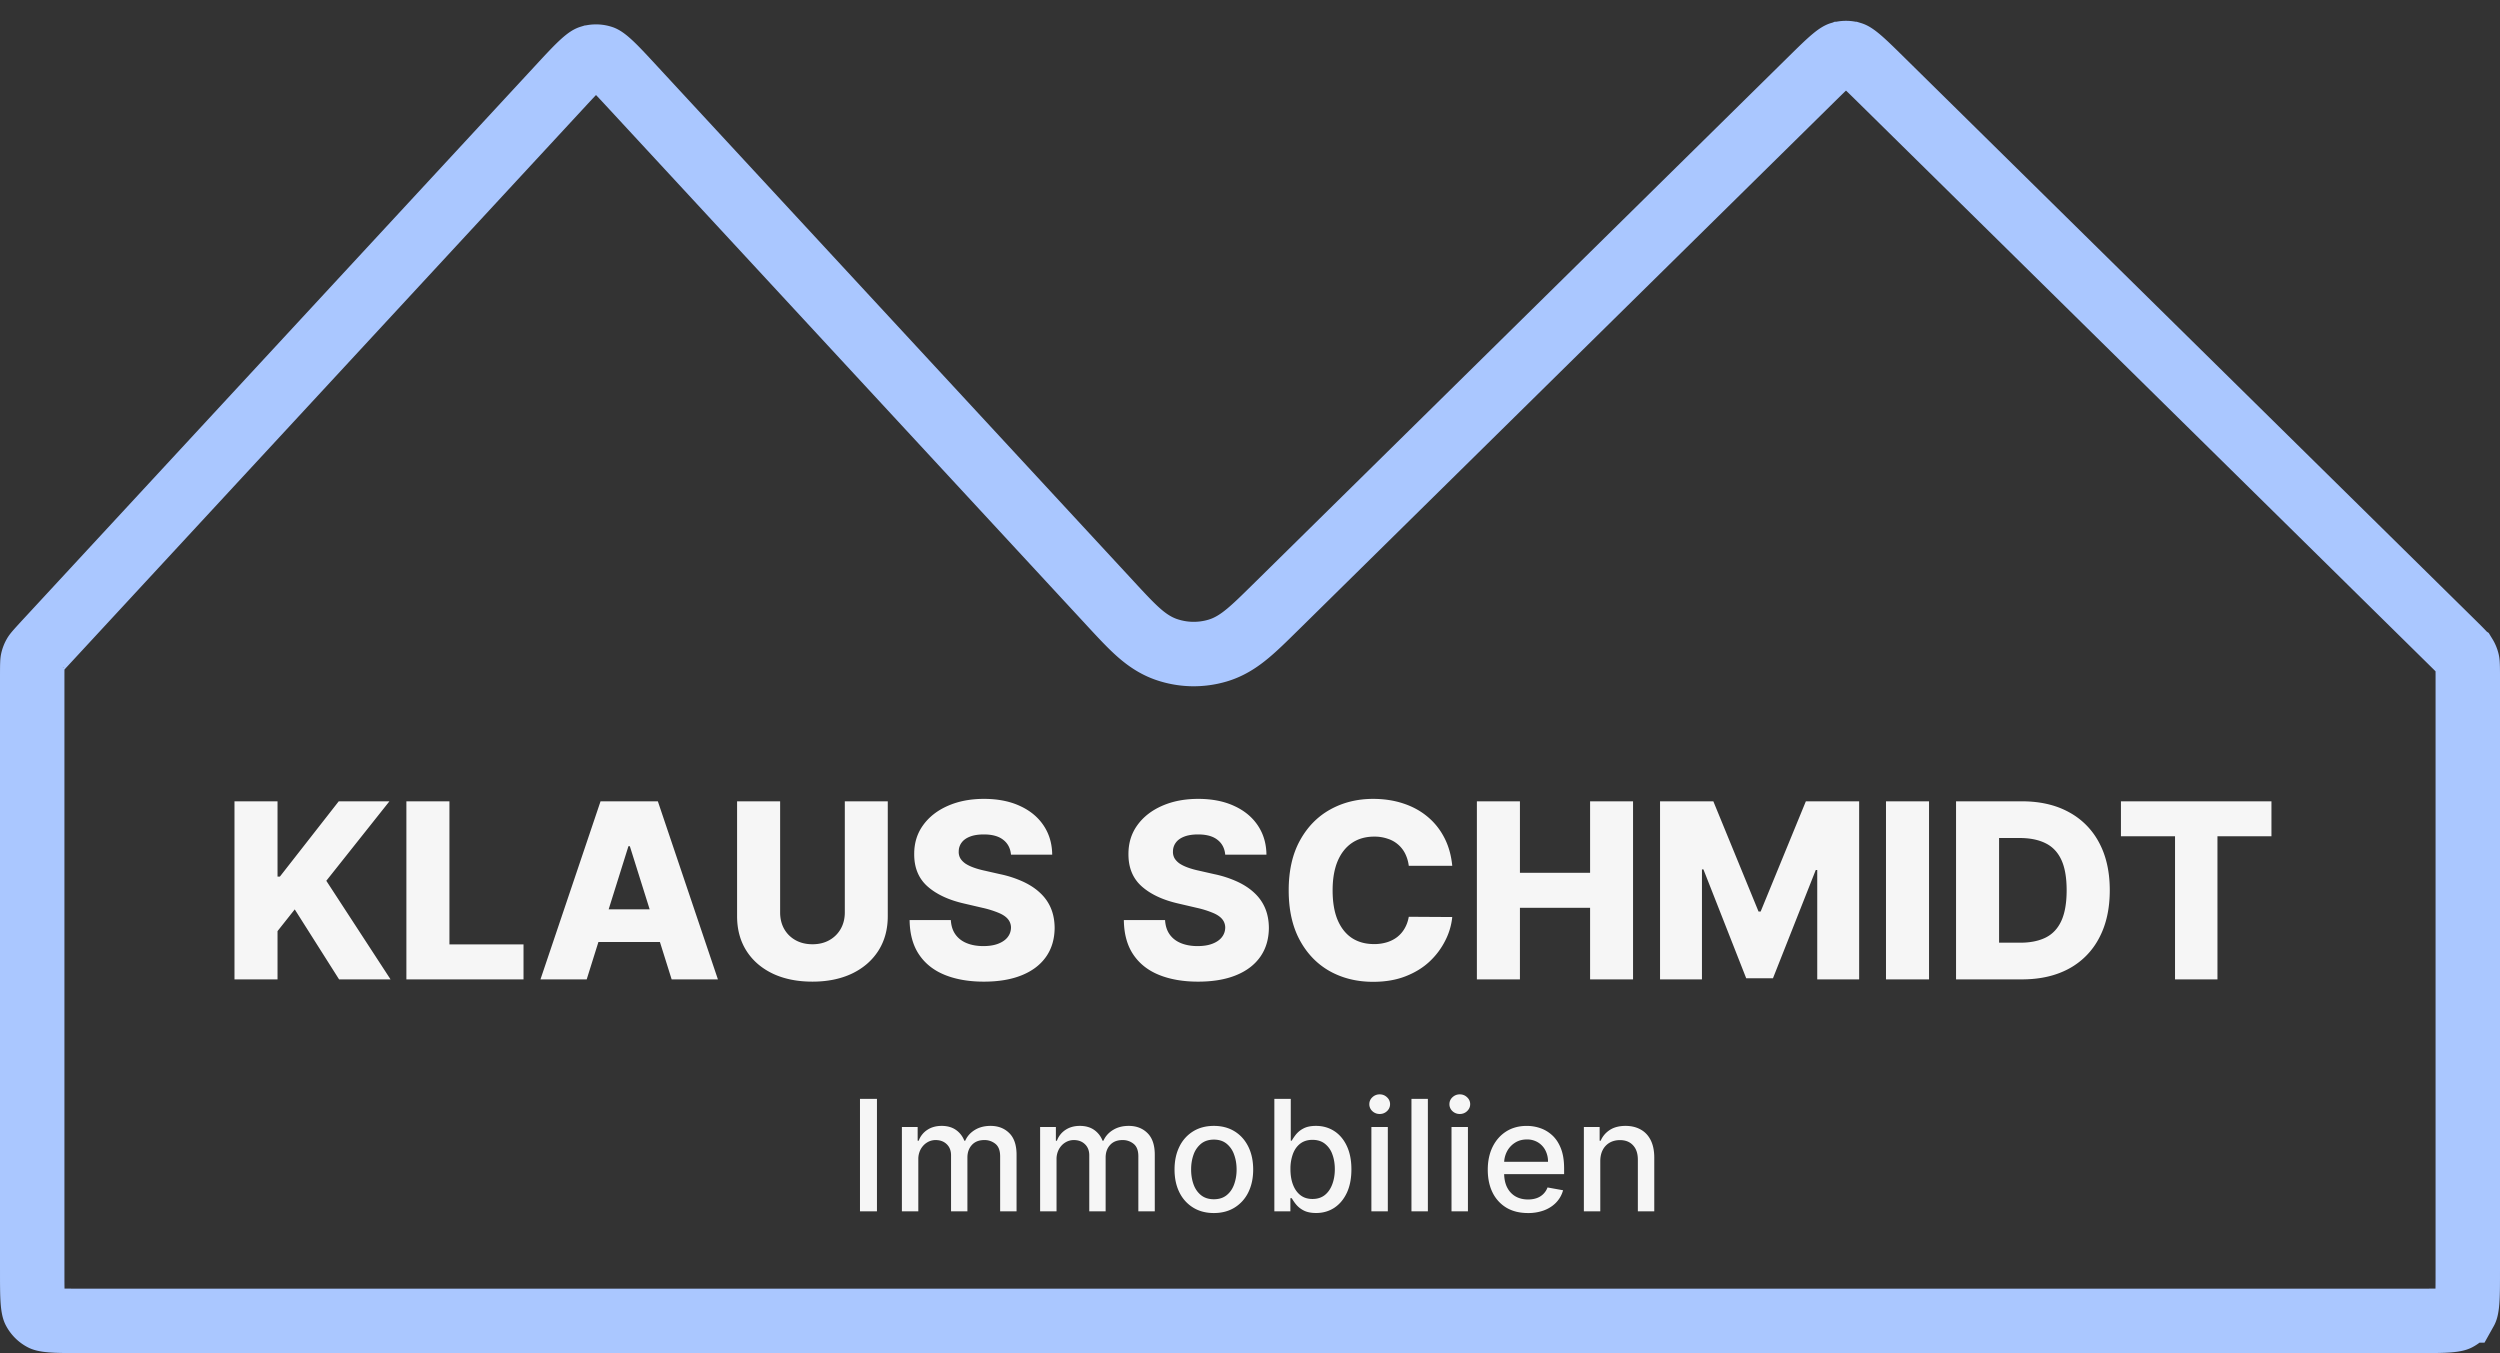
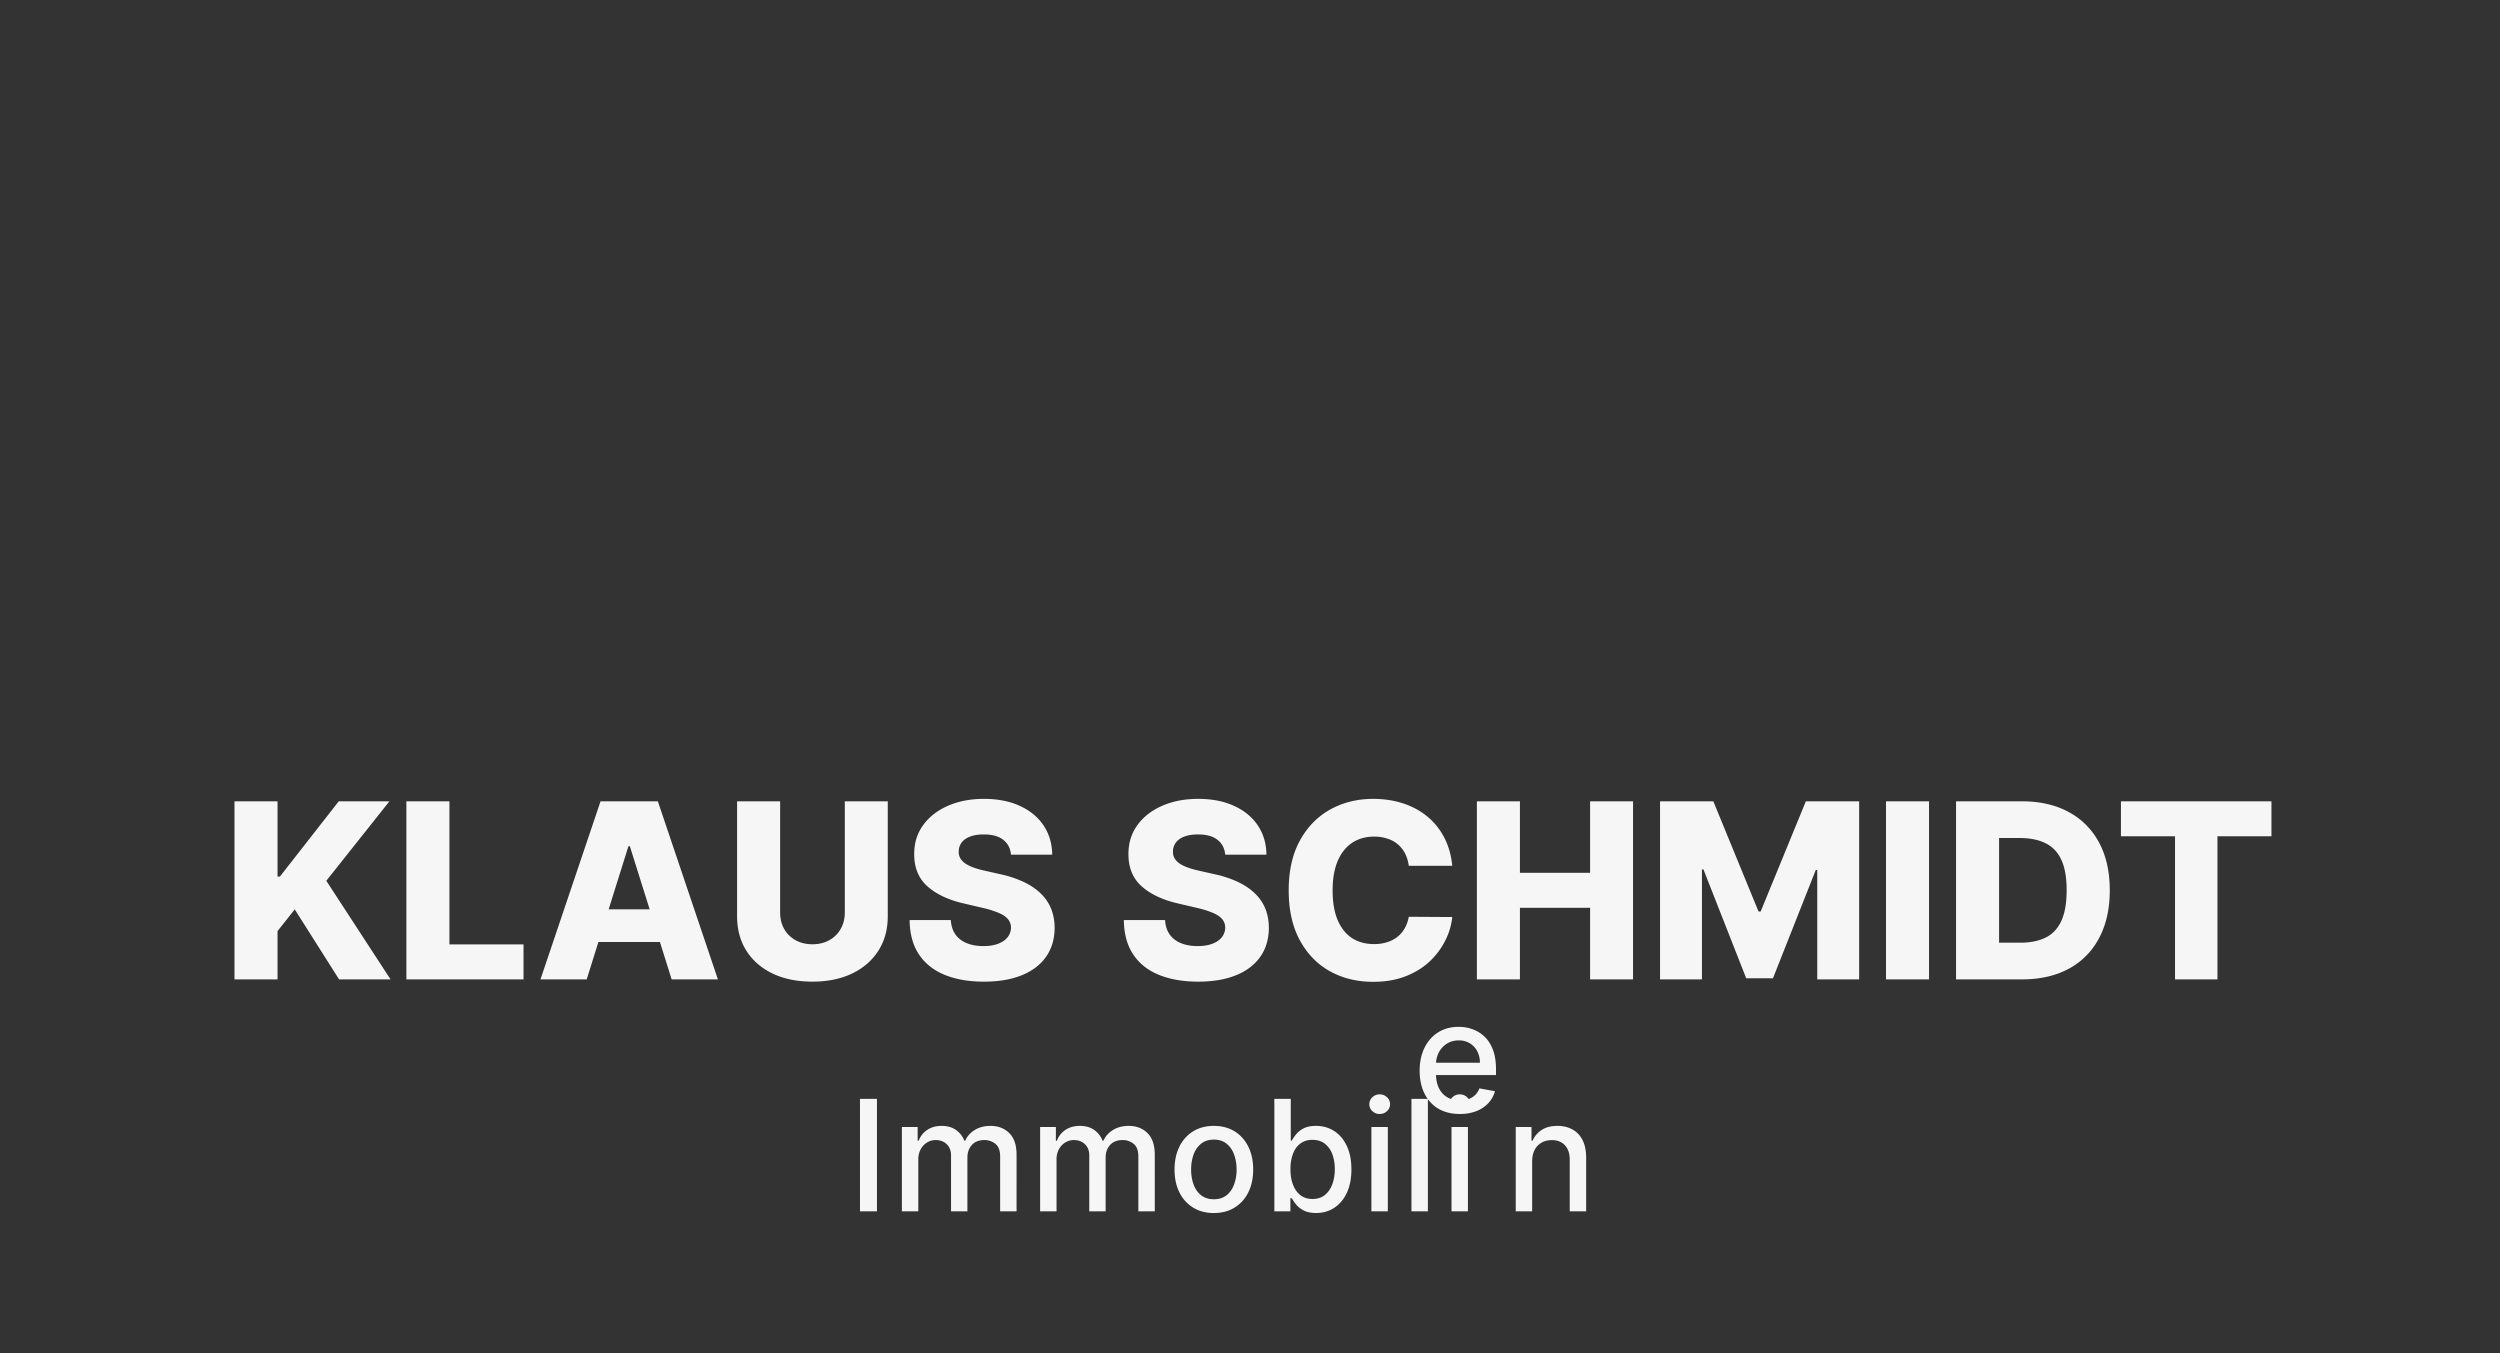
<svg xmlns="http://www.w3.org/2000/svg" width="194" height="105" fill="none">
  <rect width="100%" height="100%" fill="#333333" stroke="none" />
-   <path stroke="#AAC7FF" stroke-width="5" d="M191.5 52.696V98.56c0 1.18-.002 1.914-.048 2.464-.043.517-.111.649-.121.667a1.498 1.498 0 0 1-.64.64c-.019.01-.15.078-.667.121-.55.046-1.283.048-2.464.048H6.44c-1.18 0-1.914-.002-2.464-.048-.517-.043-.648-.111-.667-.121a1.499 1.499 0 0 1-.64-.64c-.01-.018-.078-.15-.121-.667-.046-.55-.048-1.283-.048-2.464V52.522c0-1.056.015-1.192.039-1.294a1.5 1.5 0 0 1 .158-.405c.053-.092.134-.201.85-.977L43.358 6.81c.86-.93 1.398-1.509 1.838-1.909.414-.377.564-.427.58-.432h.001a1.5 1.5 0 0 1 .948 0c.017.005.167.055.581.432.44.4.978.98 1.837 1.909l37.01 40.01.064.07c.74.8 1.399 1.511 1.993 2.054.632.578 1.358 1.125 2.283 1.448a6.5 6.5 0 0 0 3.995.092c.94-.279 1.69-.791 2.349-1.34.618-.514 1.308-1.194 2.085-1.96l.068-.066 41.496-40.883c.83-.818 1.346-1.324 1.764-1.673.392-.327.532-.37.552-.377h.001c.292-.092.604-.092.896 0h.001c.02.006.16.05.552.377.418.35.934.855 1.764 1.673l44.31 43.655c.803.791.895.905.953 1a1.5 1.5 0 0 1 .178.426c.027.108.044.253.044 1.38Z" />
-   <path fill="#FAFAFA" fill-opacity=".98" d="M18.196 76V62.182h3.34v5.843h.182l4.568-5.843h3.933l-4.898 6.167L30.307 76h-3.994l-3.441-5.431-1.336 1.686V76h-3.34Zm13.34 0V62.182h3.34v11.106h5.749V76h-9.088Zm13.992 0H41.94l4.662-13.818h4.447L55.71 76h-3.59l-3.245-10.337h-.108L45.528 76Zm-.479-5.438h7.503v2.537H45.05v-2.537Zm20.508-8.38h3.334v8.913c0 1.03-.246 1.927-.736 2.692-.49.76-1.174 1.35-2.051 1.768-.877.413-1.896.62-3.056.62-1.175 0-2.2-.206-3.077-.62-.877-.419-1.559-1.008-2.045-1.768-.485-.765-.728-1.662-.728-2.692v-8.913h3.34v8.623c0 .476.103.902.31 1.275.211.373.506.666.884.877.378.211.816.317 1.316.317.499 0 .935-.106 1.308-.317a2.27 2.27 0 0 0 .884-.877c.212-.373.317-.799.317-1.275v-8.623Zm12.896 4.143c-.045-.495-.245-.88-.6-1.154-.351-.28-.853-.419-1.505-.419-.432 0-.792.057-1.08.17-.288.112-.504.267-.647.465a1.124 1.124 0 0 0-.223.668.992.992 0 0 0 .121.546c.095.158.23.297.405.418.18.117.396.22.648.31s.535.17.85.237l1.188.27a8.363 8.363 0 0 1 1.808.594c.526.247.967.542 1.322.884.36.341.632.735.817 1.18.184.446.278.945.283 1.498-.005.873-.225 1.622-.661 2.247-.437.625-1.064 1.104-1.883 1.437-.814.333-1.797.5-2.948.5-1.156 0-2.164-.174-3.023-.52-.86-.347-1.527-.873-2.004-1.579-.477-.706-.722-1.599-.735-2.679h3.198c.027.446.146.817.357 1.114.212.297.502.522.87.674.374.153.806.23 1.296.23.45 0 .832-.06 1.147-.182.32-.122.565-.29.736-.506.17-.216.258-.464.263-.743a1.023 1.023 0 0 0-.243-.668c-.157-.188-.4-.35-.729-.485a7.471 7.471 0 0 0-1.241-.385l-1.444-.337c-1.197-.275-2.139-.718-2.827-1.33-.688-.616-1.03-1.448-1.026-2.496-.004-.855.225-1.604.689-2.247.463-.643 1.104-1.145 1.922-1.504.82-.36 1.752-.54 2.8-.54 1.071 0 2 .182 2.787.546.792.36 1.406.866 1.842 1.519.436.652.66 1.407.668 2.267h-3.198Zm16.625 0c-.045-.495-.245-.88-.6-1.154-.351-.28-.853-.419-1.505-.419-.432 0-.792.057-1.08.17-.288.112-.504.267-.647.465a1.124 1.124 0 0 0-.223.668.992.992 0 0 0 .121.546c.095.158.23.297.405.418.18.117.396.22.648.31s.535.17.85.237l1.188.27a8.363 8.363 0 0 1 1.808.594c.526.247.967.542 1.322.884.36.341.632.735.817 1.18.184.446.278.945.283 1.498-.005.873-.225 1.622-.661 2.247-.437.625-1.064 1.104-1.883 1.437-.814.333-1.797.5-2.948.5-1.156 0-2.164-.174-3.023-.52-.86-.347-1.527-.873-2.004-1.579-.477-.706-.722-1.599-.735-2.679h3.198c.027.446.146.817.357 1.114.212.297.502.522.87.674.374.153.806.23 1.296.23.45 0 .832-.06 1.147-.182.32-.122.565-.29.736-.506.17-.216.258-.464.263-.743a1.023 1.023 0 0 0-.243-.668c-.157-.188-.4-.35-.729-.485a7.471 7.471 0 0 0-1.241-.385l-1.444-.337c-1.197-.275-2.139-.718-2.827-1.33-.688-.616-1.03-1.448-1.026-2.496-.004-.855.225-1.604.689-2.247.463-.643 1.104-1.145 1.922-1.504.82-.36 1.752-.54 2.8-.54 1.071 0 2 .182 2.787.546.792.36 1.406.866 1.842 1.519.436.652.66 1.407.668 2.267h-3.198Zm17.617.863h-3.374a2.934 2.934 0 0 0-.276-.938 2.282 2.282 0 0 0-1.37-1.167 3.13 3.13 0 0 0-1.032-.162c-.671 0-1.249.164-1.734.493-.482.328-.853.803-1.114 1.423-.256.621-.384 1.372-.384 2.254 0 .918.13 1.687.391 2.307.265.617.636 1.082 1.113 1.397.482.31 1.051.466 1.707.466a3.36 3.36 0 0 0 1.006-.142c.305-.094.573-.232.803-.412a2.28 2.28 0 0 0 .573-.668c.153-.265.259-.564.317-.897l3.374.02a5.117 5.117 0 0 1-.533 1.808 5.782 5.782 0 0 1-1.208 1.627c-.513.485-1.138.872-1.876 1.16-.733.288-1.574.432-2.523.432-1.251 0-2.371-.274-3.36-.823-.985-.553-1.764-1.359-2.335-2.416s-.857-2.343-.857-3.86c0-1.52.29-2.808.871-3.865.58-1.057 1.365-1.86 2.354-2.409.99-.549 2.099-.823 3.327-.823.836 0 1.61.117 2.321.35.711.23 1.336.567 1.876 1.013.539.44.978.983 1.315 1.626.338.643.547 1.379.628 2.206ZM114.606 76V62.182h3.34v5.546h5.445v-5.546h3.333V76h-3.333v-5.553h-5.445V76h-3.34Zm14.213-13.818h4.136l3.508 8.555h.162l3.509-8.555h4.136V76h-3.252v-8.488h-.115l-3.32 8.4h-2.078l-3.319-8.447h-.115V76h-3.252V62.182Zm20.874 0V76h-3.34V62.182h3.34ZM156.897 76h-5.108V62.182h5.101c1.408 0 2.62.276 3.637.83a5.678 5.678 0 0 1 2.362 2.375c.553 1.03.829 2.262.829 3.697 0 1.44-.276 2.676-.829 3.711a5.674 5.674 0 0 1-2.355 2.382c-1.021.549-2.234.823-3.637.823Zm-1.768-2.847h1.64c.774 0 1.428-.13 1.963-.392.54-.265.947-.695 1.222-1.288.278-.599.418-1.395.418-2.389 0-.994-.14-1.786-.418-2.375-.279-.594-.691-1.02-1.235-1.282-.54-.265-1.206-.398-1.997-.398h-1.593v8.124Zm9.456-8.259v-2.712h11.68v2.712h-4.19V76h-3.293V64.894h-4.197ZM68.052 85.273V94h-1.317v-8.727h1.317ZM69.987 94v-6.546h1.223v1.066h.081a1.7 1.7 0 0 1 .67-.844c.309-.204.68-.307 1.112-.307.437 0 .803.103 1.099.307a1.8 1.8 0 0 1 .66.844h.069c.156-.35.404-.628.745-.835.341-.21.748-.316 1.22-.316.593 0 1.077.186 1.452.559.378.372.567.933.567 1.683V94h-1.274v-4.27c0-.443-.12-.764-.362-.963a1.318 1.318 0 0 0-.865-.298c-.415 0-.738.128-.968.383-.23.253-.345.578-.345.976V94h-1.27v-4.35c0-.356-.11-.642-.332-.857-.222-.216-.51-.324-.865-.324a1.24 1.24 0 0 0-.67.192c-.2.124-.364.3-.49.524a1.605 1.605 0 0 0-.183.78V94h-1.274Zm10.726 0v-6.546h1.223v1.066h.08a1.7 1.7 0 0 1 .67-.844c.31-.204.68-.307 1.112-.307.438 0 .804.103 1.1.307a1.8 1.8 0 0 1 .66.844h.068c.156-.35.405-.628.746-.835.34-.21.747-.316 1.219-.316.593 0 1.078.186 1.453.559.378.372.567.933.567 1.683V94h-1.275v-4.27c0-.443-.12-.764-.362-.963a1.318 1.318 0 0 0-.865-.298c-.415 0-.737.128-.967.383-.23.253-.345.578-.345.976V94h-1.27v-4.35c0-.356-.111-.642-.333-.857-.221-.216-.51-.324-.865-.324a1.24 1.24 0 0 0-.669.192c-.201.124-.365.3-.49.524a1.605 1.605 0 0 0-.183.78V94h-1.274Zm13.482.132c-.613 0-1.149-.14-1.606-.422a2.844 2.844 0 0 1-1.066-1.18c-.252-.506-.379-1.097-.379-1.773 0-.679.127-1.273.38-1.781a2.838 2.838 0 0 1 1.065-1.185c.457-.281.993-.422 1.606-.422.614 0 1.15.14 1.607.422.457.281.812.676 1.065 1.185.253.508.38 1.102.38 1.781 0 .676-.127 1.267-.38 1.773a2.85 2.85 0 0 1-1.065 1.18c-.458.282-.993.422-1.607.422Zm.005-1.07c.397 0 .727-.105.988-.315.262-.21.455-.49.58-.84a3.34 3.34 0 0 0 .192-1.154c0-.418-.064-.801-.192-1.15a1.874 1.874 0 0 0-.58-.849c-.261-.213-.59-.32-.988-.32-.401 0-.733.107-.998.32a1.903 1.903 0 0 0-.583.848c-.125.35-.188.733-.188 1.15 0 .421.063.806.188 1.156.127.35.322.629.584.84.264.21.596.314.997.314Zm4.69.938v-8.727h1.274v3.243h.077c.074-.137.18-.294.319-.473a1.82 1.82 0 0 1 .58-.47c.247-.135.574-.204.98-.204.529 0 1 .134 1.415.4.415.268.74.653.976 1.156.238.503.358 1.108.358 1.815 0 .707-.118 1.314-.354 1.82-.236.502-.56.89-.972 1.163-.412.27-.882.405-1.41.405-.398 0-.723-.067-.976-.2a1.847 1.847 0 0 1-.588-.47 3.58 3.58 0 0 1-.328-.477h-.107V94H98.89Zm1.249-3.273c0 .46.066.864.2 1.21.133.347.327.618.579.814.253.194.563.29.929.29.381 0 .699-.1.955-.302.256-.205.449-.482.579-.831.134-.35.201-.743.201-1.18 0-.432-.066-.82-.196-1.164a1.78 1.78 0 0 0-.58-.814c-.255-.199-.575-.298-.959-.298-.369 0-.681.095-.937.285-.253.19-.445.456-.575.797a3.319 3.319 0 0 0-.196 1.193ZM106.42 94v-6.546h1.275V94h-1.275Zm.644-7.555a.81.81 0 0 1-.571-.222.721.721 0 0 1-.234-.537c0-.21.078-.39.234-.537a.801.801 0 0 1 .571-.226.79.79 0 0 1 .567.226.706.706 0 0 1 .238.537.714.714 0 0 1-.238.537.798.798 0 0 1-.567.222Zm3.739-1.172V94h-1.274v-8.727h1.274ZM112.637 94v-6.546h1.274V94h-1.274Zm.643-7.555a.813.813 0 0 1-.571-.222.721.721 0 0 1-.234-.537c0-.21.078-.39.234-.537.16-.15.35-.226.571-.226.222 0 .411.076.567.226a.707.707 0 0 1 .239.537c0 .207-.08.386-.239.537a.795.795 0 0 1-.567.222Zm5.286 7.687c-.645 0-1.2-.138-1.666-.413a2.806 2.806 0 0 1-1.074-1.172c-.25-.506-.375-1.098-.375-1.777 0-.67.125-1.261.375-1.773.253-.511.605-.91 1.057-1.197.455-.287.986-.43 1.594-.43.369 0 .727.06 1.074.183.346.122.657.314.933.575.275.261.493.6.652 1.018.159.415.239.92.239 1.513v.452h-5.204v-.955h3.955a1.87 1.87 0 0 0-.205-.89 1.545 1.545 0 0 0-.575-.618 1.607 1.607 0 0 0-.861-.226c-.358 0-.67.088-.937.264a1.77 1.77 0 0 0-.614.682 1.969 1.969 0 0 0-.213.908v.745c0 .438.077.81.23 1.117.156.307.374.541.652.703.279.159.604.239.976.239.242 0 .462-.034.661-.103a1.373 1.373 0 0 0 .848-.831l1.206.218c-.097.355-.27.666-.52.933-.247.264-.559.47-.934.618a3.488 3.488 0 0 1-1.274.217Zm5.616-4.018V94h-1.274v-6.546h1.223v1.066h.081c.151-.347.387-.625.708-.835.323-.21.731-.316 1.223-.316.446 0 .836.094 1.172.282.335.184.595.46.779.826.185.367.277.82.277 1.36V94h-1.274v-4.01c0-.474-.123-.845-.371-1.112-.247-.27-.586-.405-1.018-.405-.295 0-.558.064-.788.192a1.379 1.379 0 0 0-.542.562c-.13.245-.196.54-.196.887Z" />
+   <path fill="#FAFAFA" fill-opacity=".98" d="M18.196 76V62.182h3.34v5.843h.182l4.568-5.843h3.933l-4.898 6.167L30.307 76h-3.994l-3.441-5.431-1.336 1.686V76h-3.34Zm13.34 0V62.182h3.34v11.106h5.749V76h-9.088Zm13.992 0H41.94l4.662-13.818h4.447L55.71 76h-3.59l-3.245-10.337h-.108L45.528 76Zm-.479-5.438h7.503v2.537H45.05v-2.537Zm20.508-8.38h3.334v8.913c0 1.03-.246 1.927-.736 2.692-.49.76-1.174 1.35-2.051 1.768-.877.413-1.896.62-3.056.62-1.175 0-2.2-.206-3.077-.62-.877-.419-1.559-1.008-2.045-1.768-.485-.765-.728-1.662-.728-2.692v-8.913h3.34v8.623c0 .476.103.902.31 1.275.211.373.506.666.884.877.378.211.816.317 1.316.317.499 0 .935-.106 1.308-.317a2.27 2.27 0 0 0 .884-.877c.212-.373.317-.799.317-1.275v-8.623Zm12.896 4.143c-.045-.495-.245-.88-.6-1.154-.351-.28-.853-.419-1.505-.419-.432 0-.792.057-1.08.17-.288.112-.504.267-.647.465a1.124 1.124 0 0 0-.223.668.992.992 0 0 0 .121.546c.095.158.23.297.405.418.18.117.396.22.648.31s.535.17.85.237l1.188.27a8.363 8.363 0 0 1 1.808.594c.526.247.967.542 1.322.884.36.341.632.735.817 1.18.184.446.278.945.283 1.498-.005.873-.225 1.622-.661 2.247-.437.625-1.064 1.104-1.883 1.437-.814.333-1.797.5-2.948.5-1.156 0-2.164-.174-3.023-.52-.86-.347-1.527-.873-2.004-1.579-.477-.706-.722-1.599-.735-2.679h3.198c.027.446.146.817.357 1.114.212.297.502.522.87.674.374.153.806.23 1.296.23.45 0 .832-.06 1.147-.182.32-.122.565-.29.736-.506.17-.216.258-.464.263-.743a1.023 1.023 0 0 0-.243-.668c-.157-.188-.4-.35-.729-.485a7.471 7.471 0 0 0-1.241-.385l-1.444-.337c-1.197-.275-2.139-.718-2.827-1.33-.688-.616-1.03-1.448-1.026-2.496-.004-.855.225-1.604.689-2.247.463-.643 1.104-1.145 1.922-1.504.82-.36 1.752-.54 2.8-.54 1.071 0 2 .182 2.787.546.792.36 1.406.866 1.842 1.519.436.652.66 1.407.668 2.267h-3.198Zm16.625 0c-.045-.495-.245-.88-.6-1.154-.351-.28-.853-.419-1.505-.419-.432 0-.792.057-1.08.17-.288.112-.504.267-.647.465a1.124 1.124 0 0 0-.223.668.992.992 0 0 0 .121.546c.095.158.23.297.405.418.18.117.396.22.648.31s.535.17.85.237l1.188.27a8.363 8.363 0 0 1 1.808.594c.526.247.967.542 1.322.884.36.341.632.735.817 1.18.184.446.278.945.283 1.498-.005.873-.225 1.622-.661 2.247-.437.625-1.064 1.104-1.883 1.437-.814.333-1.797.5-2.948.5-1.156 0-2.164-.174-3.023-.52-.86-.347-1.527-.873-2.004-1.579-.477-.706-.722-1.599-.735-2.679h3.198c.027.446.146.817.357 1.114.212.297.502.522.87.674.374.153.806.23 1.296.23.45 0 .832-.06 1.147-.182.32-.122.565-.29.736-.506.17-.216.258-.464.263-.743a1.023 1.023 0 0 0-.243-.668c-.157-.188-.4-.35-.729-.485a7.471 7.471 0 0 0-1.241-.385l-1.444-.337c-1.197-.275-2.139-.718-2.827-1.33-.688-.616-1.03-1.448-1.026-2.496-.004-.855.225-1.604.689-2.247.463-.643 1.104-1.145 1.922-1.504.82-.36 1.752-.54 2.8-.54 1.071 0 2 .182 2.787.546.792.36 1.406.866 1.842 1.519.436.652.66 1.407.668 2.267h-3.198Zm17.617.863h-3.374a2.934 2.934 0 0 0-.276-.938 2.282 2.282 0 0 0-1.37-1.167 3.13 3.13 0 0 0-1.032-.162c-.671 0-1.249.164-1.734.493-.482.328-.853.803-1.114 1.423-.256.621-.384 1.372-.384 2.254 0 .918.13 1.687.391 2.307.265.617.636 1.082 1.113 1.397.482.31 1.051.466 1.707.466a3.36 3.36 0 0 0 1.006-.142c.305-.094.573-.232.803-.412a2.28 2.28 0 0 0 .573-.668c.153-.265.259-.564.317-.897l3.374.02a5.117 5.117 0 0 1-.533 1.808 5.782 5.782 0 0 1-1.208 1.627c-.513.485-1.138.872-1.876 1.16-.733.288-1.574.432-2.523.432-1.251 0-2.371-.274-3.36-.823-.985-.553-1.764-1.359-2.335-2.416s-.857-2.343-.857-3.86c0-1.52.29-2.808.871-3.865.58-1.057 1.365-1.86 2.354-2.409.99-.549 2.099-.823 3.327-.823.836 0 1.61.117 2.321.35.711.23 1.336.567 1.876 1.013.539.44.978.983 1.315 1.626.338.643.547 1.379.628 2.206ZM114.606 76V62.182h3.34v5.546h5.445v-5.546h3.333V76h-3.333v-5.553h-5.445V76h-3.34Zm14.213-13.818h4.136l3.508 8.555h.162l3.509-8.555h4.136V76h-3.252v-8.488h-.115l-3.32 8.4h-2.078l-3.319-8.447h-.115V76h-3.252V62.182Zm20.874 0V76h-3.34V62.182h3.34ZM156.897 76h-5.108V62.182h5.101c1.408 0 2.62.276 3.637.83a5.678 5.678 0 0 1 2.362 2.375c.553 1.03.829 2.262.829 3.697 0 1.44-.276 2.676-.829 3.711a5.674 5.674 0 0 1-2.355 2.382c-1.021.549-2.234.823-3.637.823Zm-1.768-2.847h1.64c.774 0 1.428-.13 1.963-.392.54-.265.947-.695 1.222-1.288.278-.599.418-1.395.418-2.389 0-.994-.14-1.786-.418-2.375-.279-.594-.691-1.02-1.235-1.282-.54-.265-1.206-.398-1.997-.398h-1.593v8.124Zm9.456-8.259v-2.712h11.68v2.712h-4.19V76h-3.293V64.894h-4.197ZM68.052 85.273V94h-1.317v-8.727h1.317ZM69.987 94v-6.546h1.223v1.066h.081a1.7 1.7 0 0 1 .67-.844c.309-.204.68-.307 1.112-.307.437 0 .803.103 1.099.307a1.8 1.8 0 0 1 .66.844h.069c.156-.35.404-.628.745-.835.341-.21.748-.316 1.22-.316.593 0 1.077.186 1.452.559.378.372.567.933.567 1.683V94h-1.274v-4.27c0-.443-.12-.764-.362-.963a1.318 1.318 0 0 0-.865-.298c-.415 0-.738.128-.968.383-.23.253-.345.578-.345.976V94h-1.27v-4.35c0-.356-.11-.642-.332-.857-.222-.216-.51-.324-.865-.324a1.24 1.24 0 0 0-.67.192c-.2.124-.364.3-.49.524a1.605 1.605 0 0 0-.183.78V94h-1.274Zm10.726 0v-6.546h1.223v1.066h.08a1.7 1.7 0 0 1 .67-.844c.31-.204.68-.307 1.112-.307.438 0 .804.103 1.1.307a1.8 1.8 0 0 1 .66.844h.068c.156-.35.405-.628.746-.835.34-.21.747-.316 1.219-.316.593 0 1.078.186 1.453.559.378.372.567.933.567 1.683V94h-1.275v-4.27c0-.443-.12-.764-.362-.963a1.318 1.318 0 0 0-.865-.298c-.415 0-.737.128-.967.383-.23.253-.345.578-.345.976V94h-1.27v-4.35c0-.356-.111-.642-.333-.857-.221-.216-.51-.324-.865-.324a1.24 1.24 0 0 0-.669.192c-.201.124-.365.3-.49.524a1.605 1.605 0 0 0-.183.78V94h-1.274Zm13.482.132c-.613 0-1.149-.14-1.606-.422a2.844 2.844 0 0 1-1.066-1.18c-.252-.506-.379-1.097-.379-1.773 0-.679.127-1.273.38-1.781a2.838 2.838 0 0 1 1.065-1.185c.457-.281.993-.422 1.606-.422.614 0 1.15.14 1.607.422.457.281.812.676 1.065 1.185.253.508.38 1.102.38 1.781 0 .676-.127 1.267-.38 1.773a2.85 2.85 0 0 1-1.065 1.18c-.458.282-.993.422-1.607.422Zm.005-1.07c.397 0 .727-.105.988-.315.262-.21.455-.49.58-.84a3.34 3.34 0 0 0 .192-1.154c0-.418-.064-.801-.192-1.15a1.874 1.874 0 0 0-.58-.849c-.261-.213-.59-.32-.988-.32-.401 0-.733.107-.998.32a1.903 1.903 0 0 0-.583.848c-.125.35-.188.733-.188 1.15 0 .421.063.806.188 1.156.127.35.322.629.584.84.264.21.596.314.997.314Zm4.69.938v-8.727h1.274v3.243h.077c.074-.137.18-.294.319-.473a1.82 1.82 0 0 1 .58-.47c.247-.135.574-.204.98-.204.529 0 1 .134 1.415.4.415.268.74.653.976 1.156.238.503.358 1.108.358 1.815 0 .707-.118 1.314-.354 1.82-.236.502-.56.89-.972 1.163-.412.27-.882.405-1.41.405-.398 0-.723-.067-.976-.2a1.847 1.847 0 0 1-.588-.47 3.58 3.58 0 0 1-.328-.477h-.107V94H98.89Zm1.249-3.273c0 .46.066.864.2 1.21.133.347.327.618.579.814.253.194.563.29.929.29.381 0 .699-.1.955-.302.256-.205.449-.482.579-.831.134-.35.201-.743.201-1.18 0-.432-.066-.82-.196-1.164a1.78 1.78 0 0 0-.58-.814c-.255-.199-.575-.298-.959-.298-.369 0-.681.095-.937.285-.253.19-.445.456-.575.797a3.319 3.319 0 0 0-.196 1.193ZM106.42 94v-6.546h1.275V94h-1.275Zm.644-7.555a.81.81 0 0 1-.571-.222.721.721 0 0 1-.234-.537c0-.21.078-.39.234-.537a.801.801 0 0 1 .571-.226.79.79 0 0 1 .567.226.706.706 0 0 1 .238.537.714.714 0 0 1-.238.537.798.798 0 0 1-.567.222Zm3.739-1.172V94h-1.274v-8.727h1.274ZM112.637 94v-6.546h1.274V94h-1.274Zm.643-7.555a.813.813 0 0 1-.571-.222.721.721 0 0 1-.234-.537c0-.21.078-.39.234-.537.16-.15.35-.226.571-.226.222 0 .411.076.567.226a.707.707 0 0 1 .239.537c0 .207-.08.386-.239.537a.795.795 0 0 1-.567.222Zc-.645 0-1.2-.138-1.666-.413a2.806 2.806 0 0 1-1.074-1.172c-.25-.506-.375-1.098-.375-1.777 0-.67.125-1.261.375-1.773.253-.511.605-.91 1.057-1.197.455-.287.986-.43 1.594-.43.369 0 .727.06 1.074.183.346.122.657.314.933.575.275.261.493.6.652 1.018.159.415.239.92.239 1.513v.452h-5.204v-.955h3.955a1.87 1.87 0 0 0-.205-.89 1.545 1.545 0 0 0-.575-.618 1.607 1.607 0 0 0-.861-.226c-.358 0-.67.088-.937.264a1.77 1.77 0 0 0-.614.682 1.969 1.969 0 0 0-.213.908v.745c0 .438.077.81.23 1.117.156.307.374.541.652.703.279.159.604.239.976.239.242 0 .462-.034.661-.103a1.373 1.373 0 0 0 .848-.831l1.206.218c-.097.355-.27.666-.52.933-.247.264-.559.47-.934.618a3.488 3.488 0 0 1-1.274.217Zm5.616-4.018V94h-1.274v-6.546h1.223v1.066h.081c.151-.347.387-.625.708-.835.323-.21.731-.316 1.223-.316.446 0 .836.094 1.172.282.335.184.595.46.779.826.185.367.277.82.277 1.36V94h-1.274v-4.01c0-.474-.123-.845-.371-1.112-.247-.27-.586-.405-1.018-.405-.295 0-.558.064-.788.192a1.379 1.379 0 0 0-.542.562c-.13.245-.196.54-.196.887Z" />
</svg>